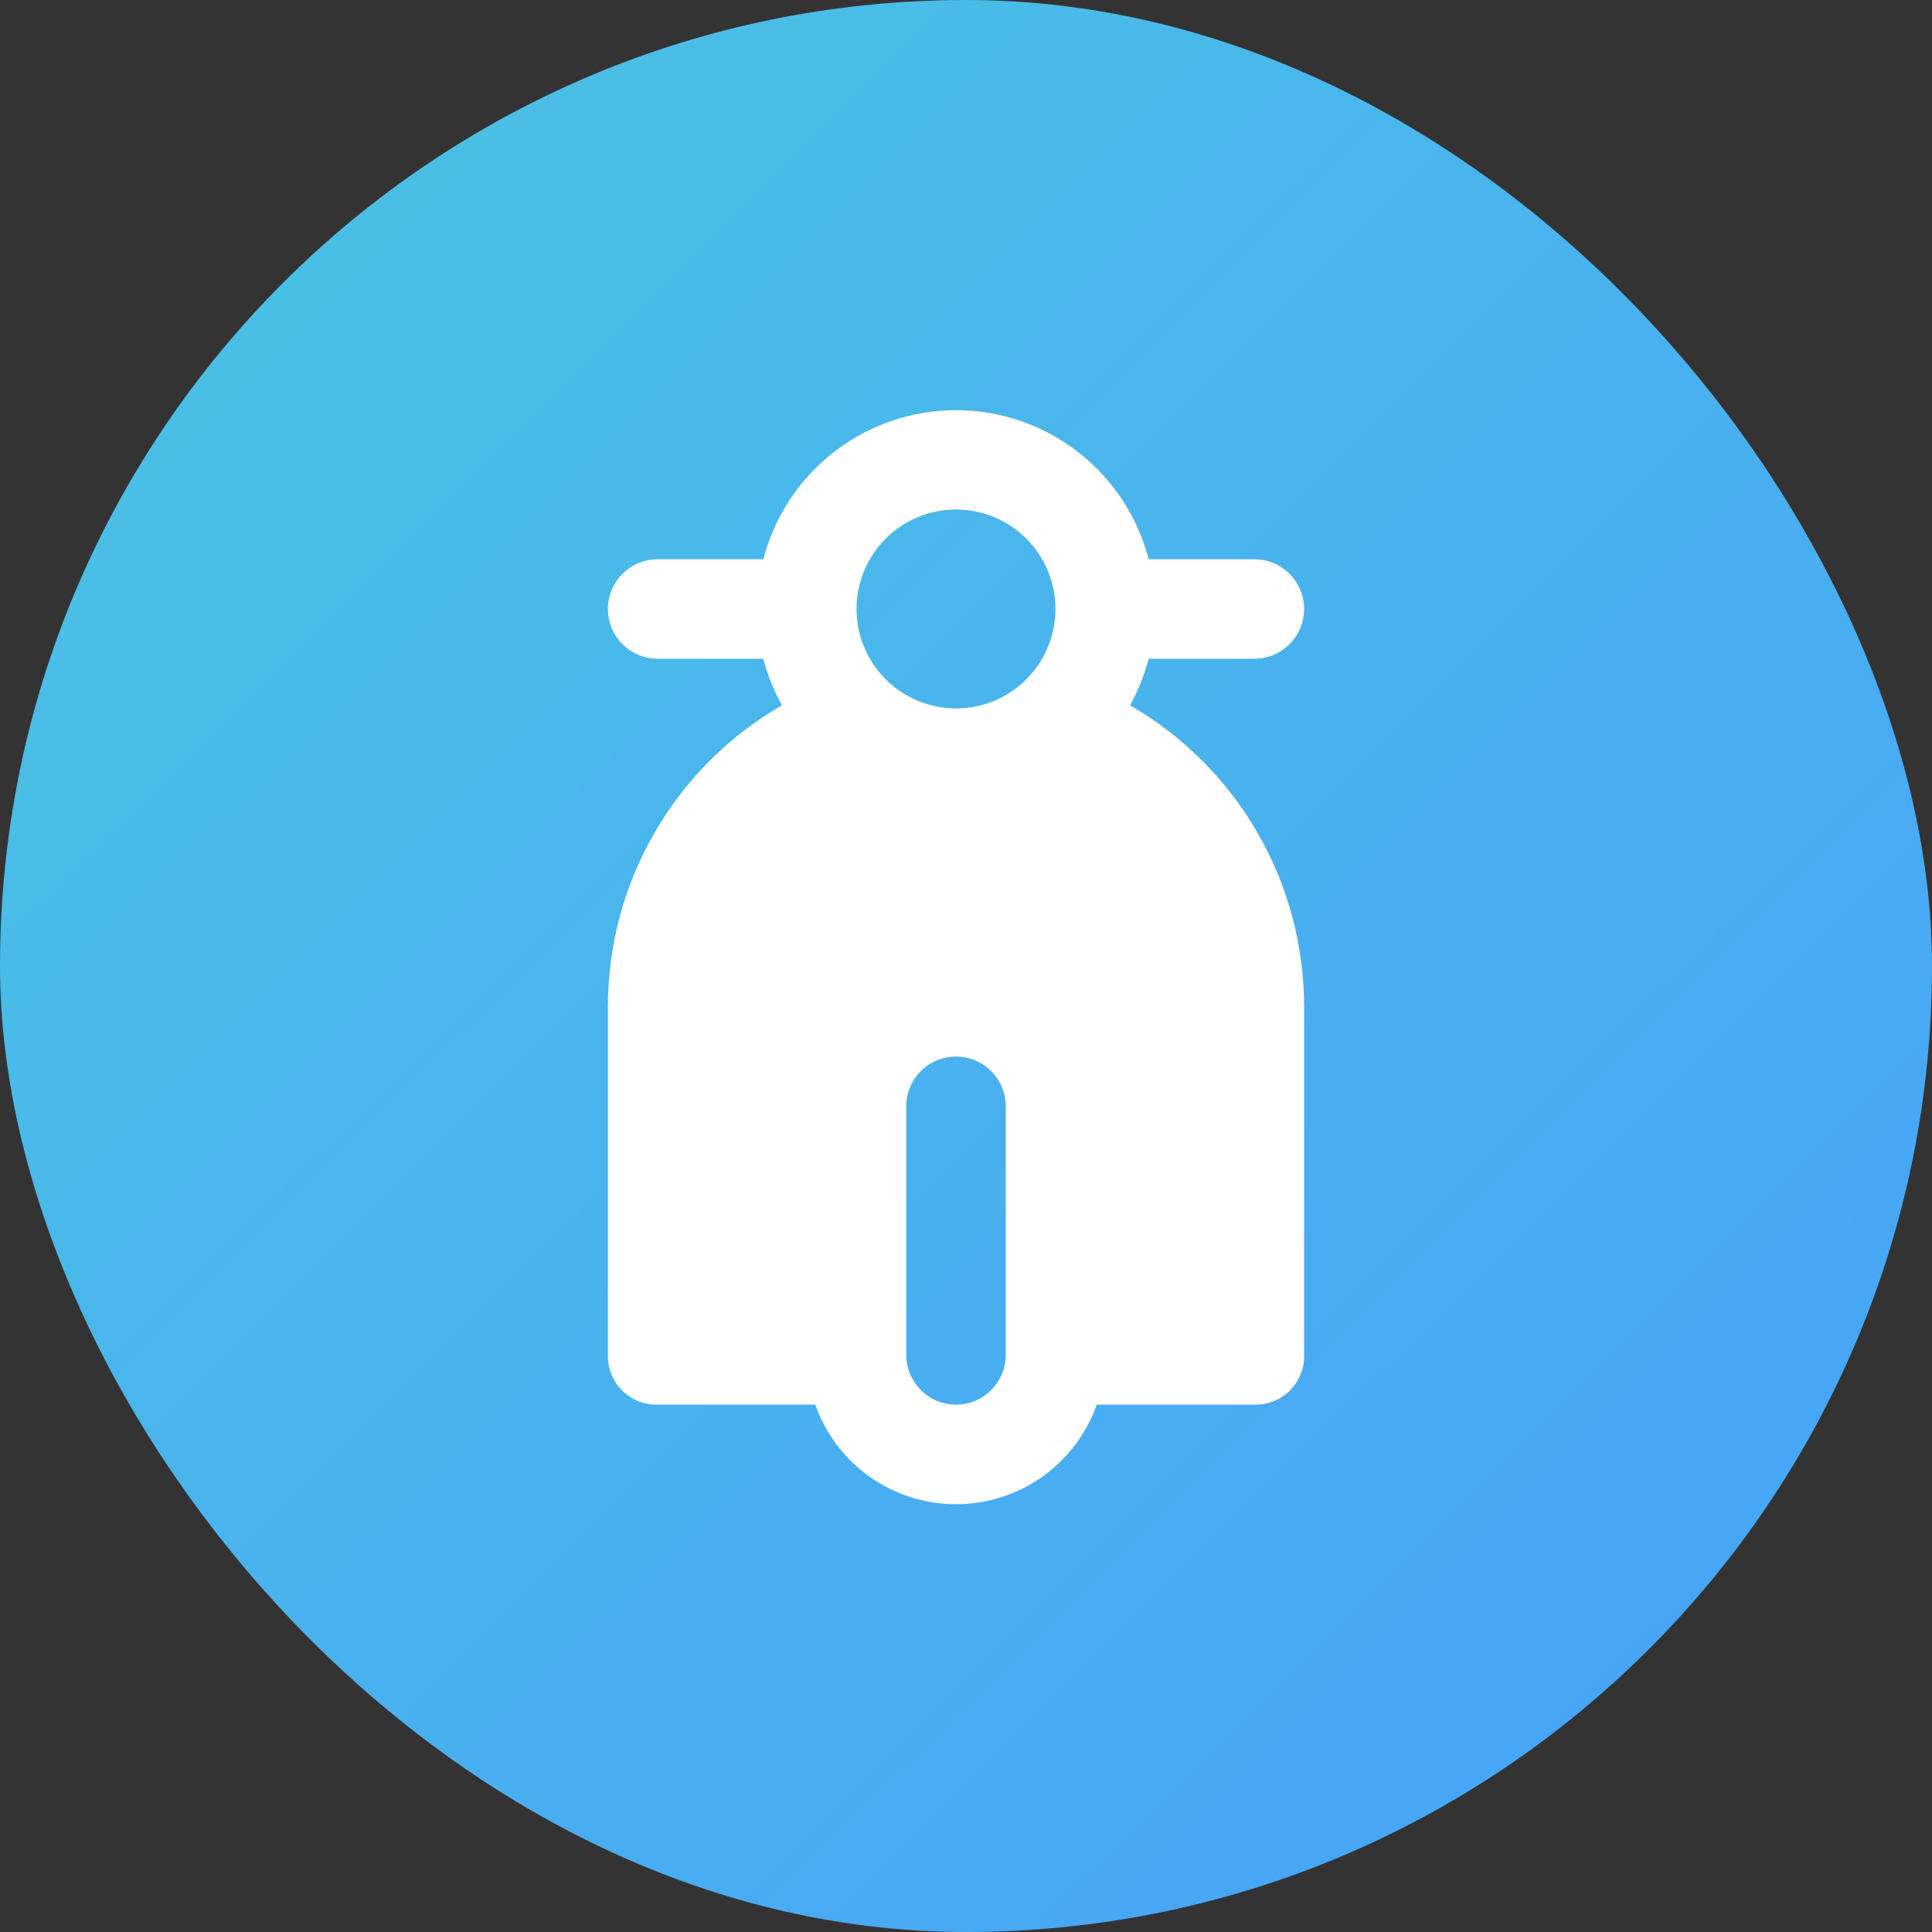
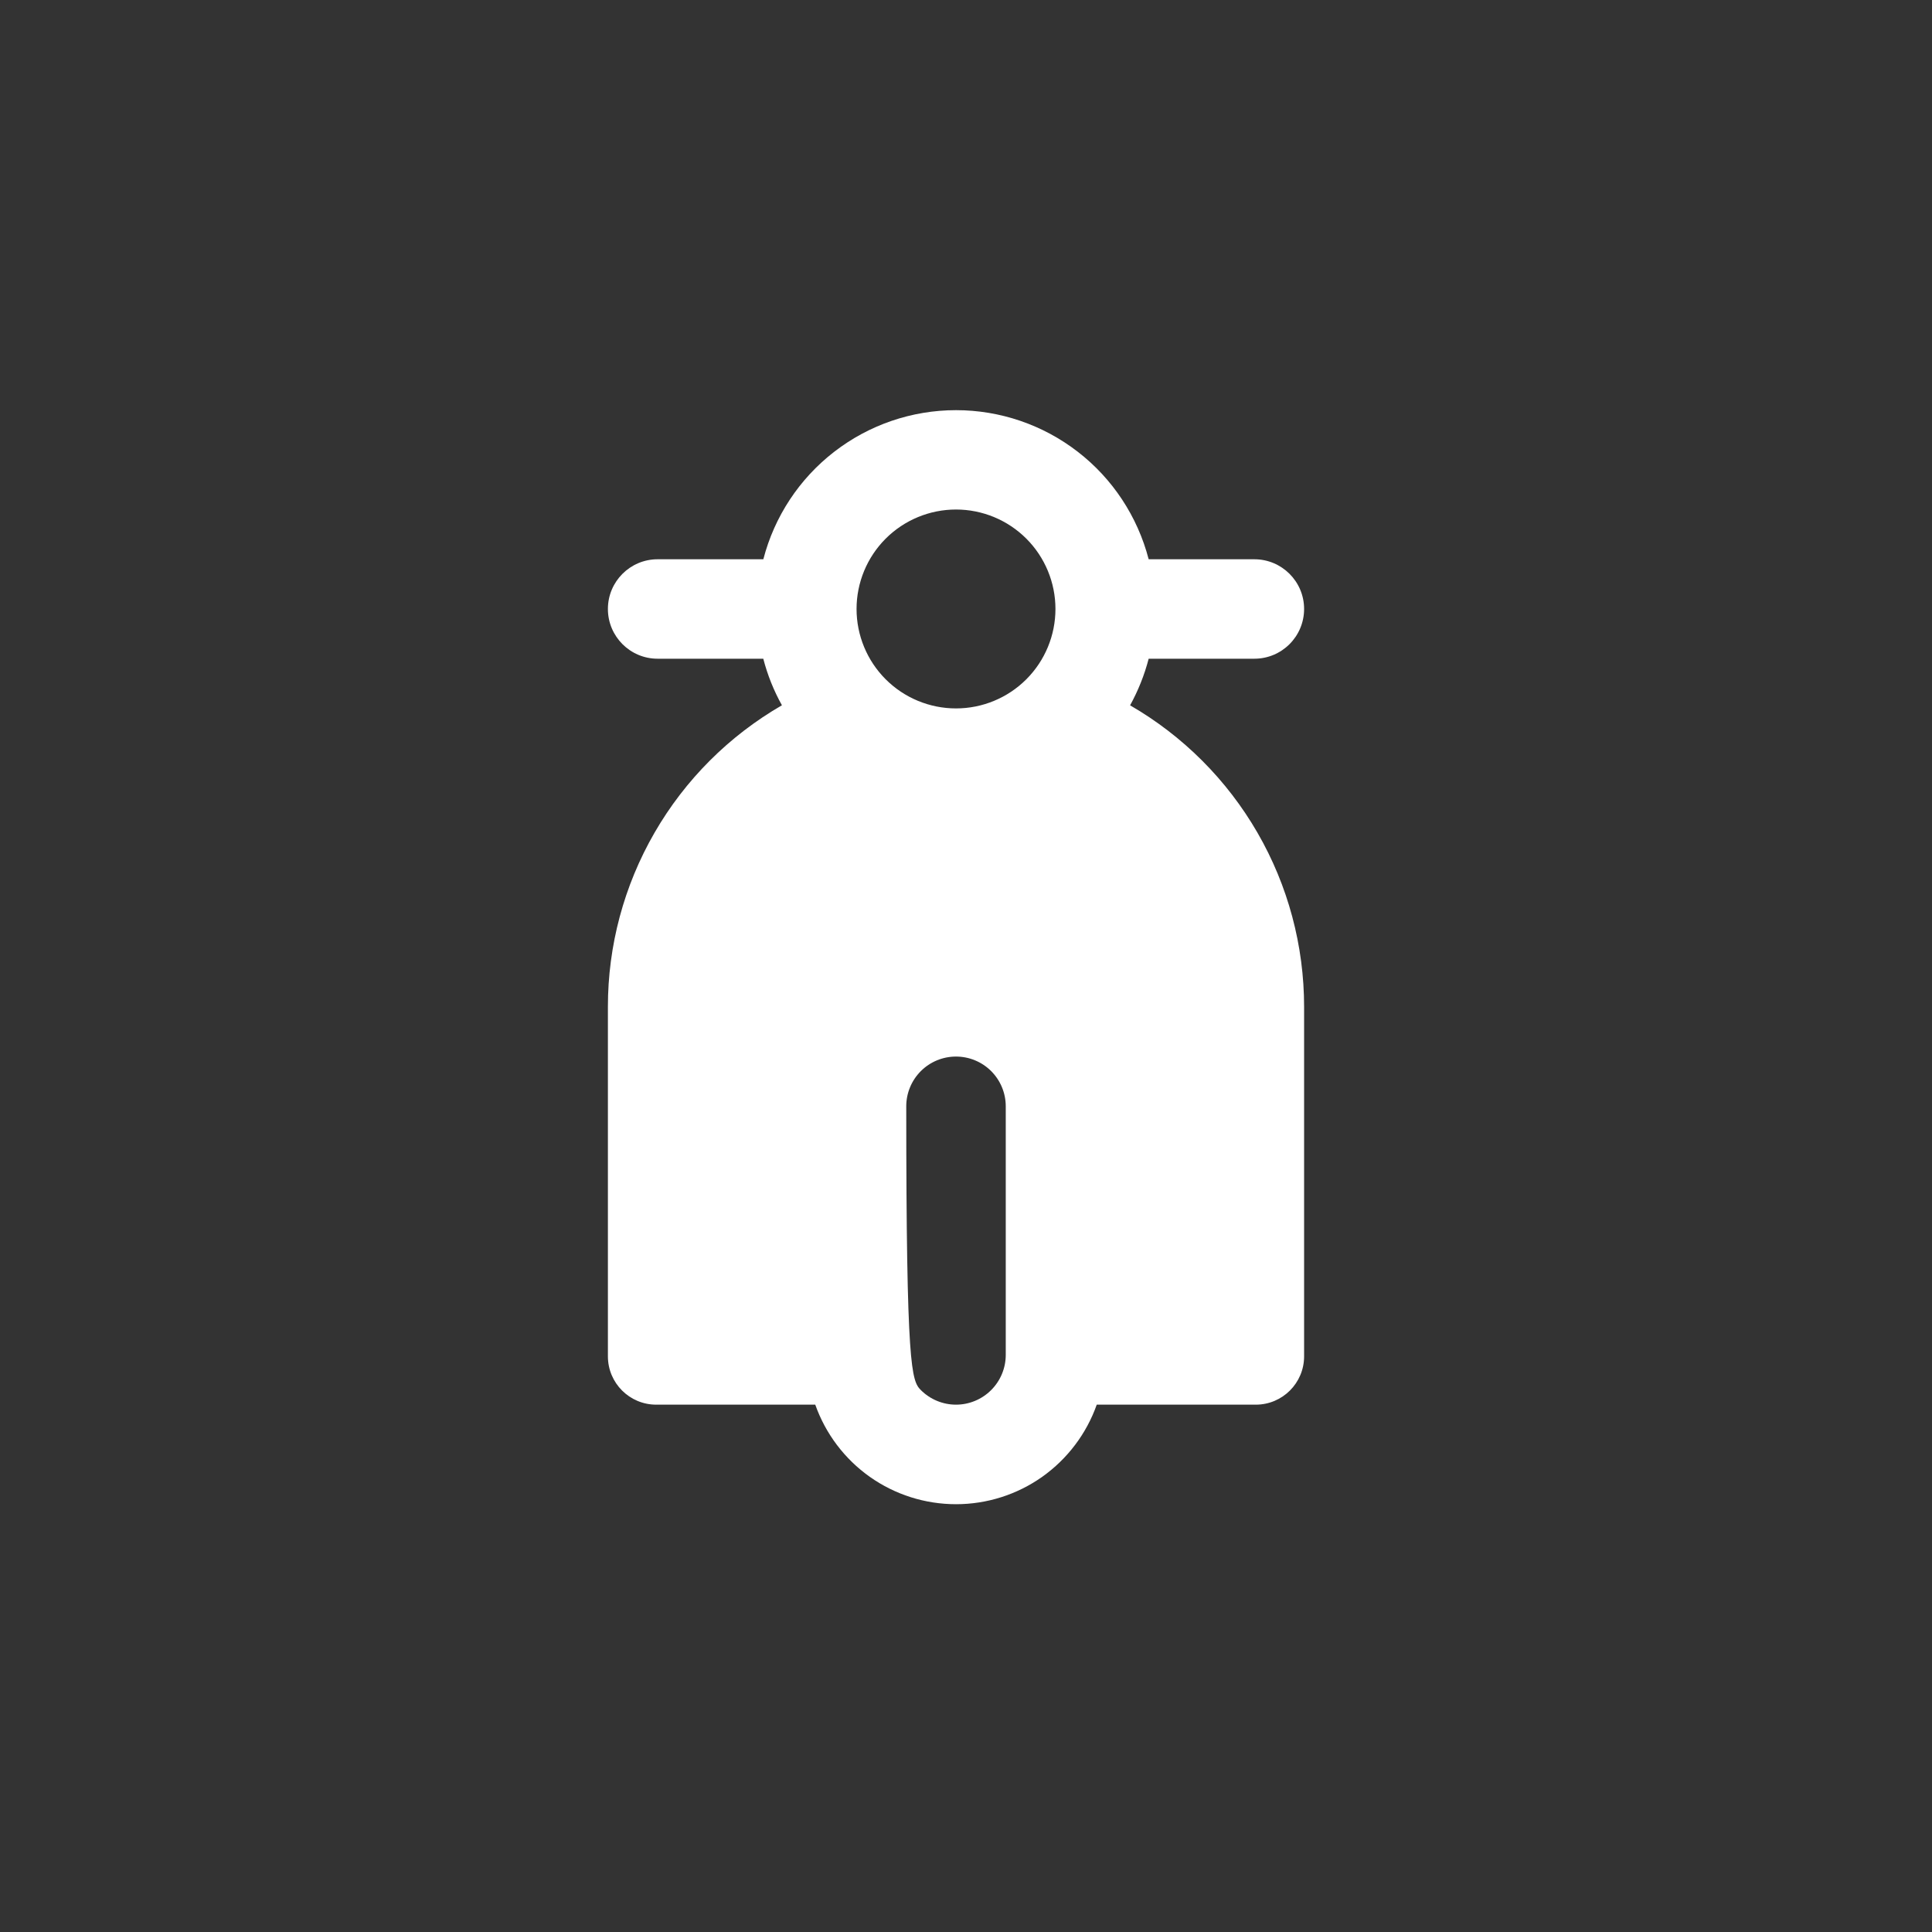
<svg xmlns="http://www.w3.org/2000/svg" width="40" height="40" viewBox="0 0 40 40" fill="none">
  <rect x="0" y="0" width="40" height="40" fill="#333333" stroke="none" />
-   <rect width="40" height="40" rx="20" fill="url(#paint0_linear_86_1866)" />
-   <path d="M23.396 14.602C24.492 15.235 25.402 16.145 26.035 17.241C26.668 18.337 27 19.58 27 20.845V28.082C27 28.634 26.552 29.082 26 29.082H22.707C22.494 29.684 22.099 30.206 21.578 30.576C21.056 30.945 20.432 31.143 19.793 31.143C19.154 31.143 18.53 30.945 18.008 30.576C17.486 30.206 17.092 29.684 16.879 29.082H13.586C13.034 29.082 12.586 28.634 12.586 28.082V20.845C12.585 19.58 12.918 18.337 13.551 17.241C14.183 16.145 15.093 15.235 16.189 14.602C16.02 14.299 15.89 13.974 15.803 13.638H13.615C13.047 13.638 12.586 13.177 12.586 12.608C12.586 12.04 13.047 11.579 13.615 11.579H15.804C16.033 10.695 16.549 9.912 17.271 9.354C17.993 8.795 18.88 8.492 19.793 8.492C20.706 8.492 21.593 8.795 22.315 9.354C23.037 9.912 23.552 10.695 23.782 11.579H25.97C26.539 11.579 27 12.04 27 12.608C27 13.177 26.539 13.638 25.97 13.638H23.782C23.694 13.977 23.563 14.302 23.398 14.602H23.396ZM19.793 21.875C19.52 21.875 19.258 21.983 19.065 22.176C18.872 22.369 18.763 22.631 18.763 22.904V28.052C18.763 28.325 18.872 28.587 19.065 28.78C19.258 28.973 19.52 29.082 19.793 29.082C20.066 29.082 20.328 28.973 20.521 28.78C20.714 28.587 20.823 28.325 20.823 28.052V22.904C20.823 22.631 20.714 22.369 20.521 22.176C20.328 21.983 20.066 21.875 19.793 21.875ZM19.793 14.667C20.339 14.667 20.863 14.45 21.249 14.064C21.635 13.678 21.852 13.154 21.852 12.608C21.852 12.062 21.635 11.538 21.249 11.152C20.863 10.766 20.339 10.549 19.793 10.549C19.247 10.549 18.723 10.766 18.337 11.152C17.951 11.538 17.734 12.062 17.734 12.608C17.734 13.154 17.951 13.678 18.337 14.064C18.723 14.45 19.247 14.667 19.793 14.667Z" fill="white" />
+   <path d="M23.396 14.602C24.492 15.235 25.402 16.145 26.035 17.241C26.668 18.337 27 19.58 27 20.845V28.082C27 28.634 26.552 29.082 26 29.082H22.707C22.494 29.684 22.099 30.206 21.578 30.576C21.056 30.945 20.432 31.143 19.793 31.143C19.154 31.143 18.53 30.945 18.008 30.576C17.486 30.206 17.092 29.684 16.879 29.082H13.586C13.034 29.082 12.586 28.634 12.586 28.082V20.845C12.585 19.58 12.918 18.337 13.551 17.241C14.183 16.145 15.093 15.235 16.189 14.602C16.02 14.299 15.89 13.974 15.803 13.638H13.615C13.047 13.638 12.586 13.177 12.586 12.608C12.586 12.04 13.047 11.579 13.615 11.579H15.804C16.033 10.695 16.549 9.912 17.271 9.354C17.993 8.795 18.88 8.492 19.793 8.492C20.706 8.492 21.593 8.795 22.315 9.354C23.037 9.912 23.552 10.695 23.782 11.579H25.97C26.539 11.579 27 12.04 27 12.608C27 13.177 26.539 13.638 25.97 13.638H23.782C23.694 13.977 23.563 14.302 23.398 14.602H23.396ZM19.793 21.875C19.52 21.875 19.258 21.983 19.065 22.176C18.872 22.369 18.763 22.631 18.763 22.904C18.763 28.325 18.872 28.587 19.065 28.78C19.258 28.973 19.52 29.082 19.793 29.082C20.066 29.082 20.328 28.973 20.521 28.78C20.714 28.587 20.823 28.325 20.823 28.052V22.904C20.823 22.631 20.714 22.369 20.521 22.176C20.328 21.983 20.066 21.875 19.793 21.875ZM19.793 14.667C20.339 14.667 20.863 14.45 21.249 14.064C21.635 13.678 21.852 13.154 21.852 12.608C21.852 12.062 21.635 11.538 21.249 11.152C20.863 10.766 20.339 10.549 19.793 10.549C19.247 10.549 18.723 10.766 18.337 11.152C17.951 11.538 17.734 12.062 17.734 12.608C17.734 13.154 17.951 13.678 18.337 14.064C18.723 14.45 19.247 14.667 19.793 14.667Z" fill="white" />
  <defs>
    <linearGradient id="paint0_linear_86_1866" x1="48" y1="47.5" x2="-14.5" y2="-15.5" gradientUnits="userSpaceOnUse">
      <stop stop-color="#4799FE" />
      <stop offset="1" stop-color="#4BD2DA" />
    </linearGradient>
  </defs>
</svg>